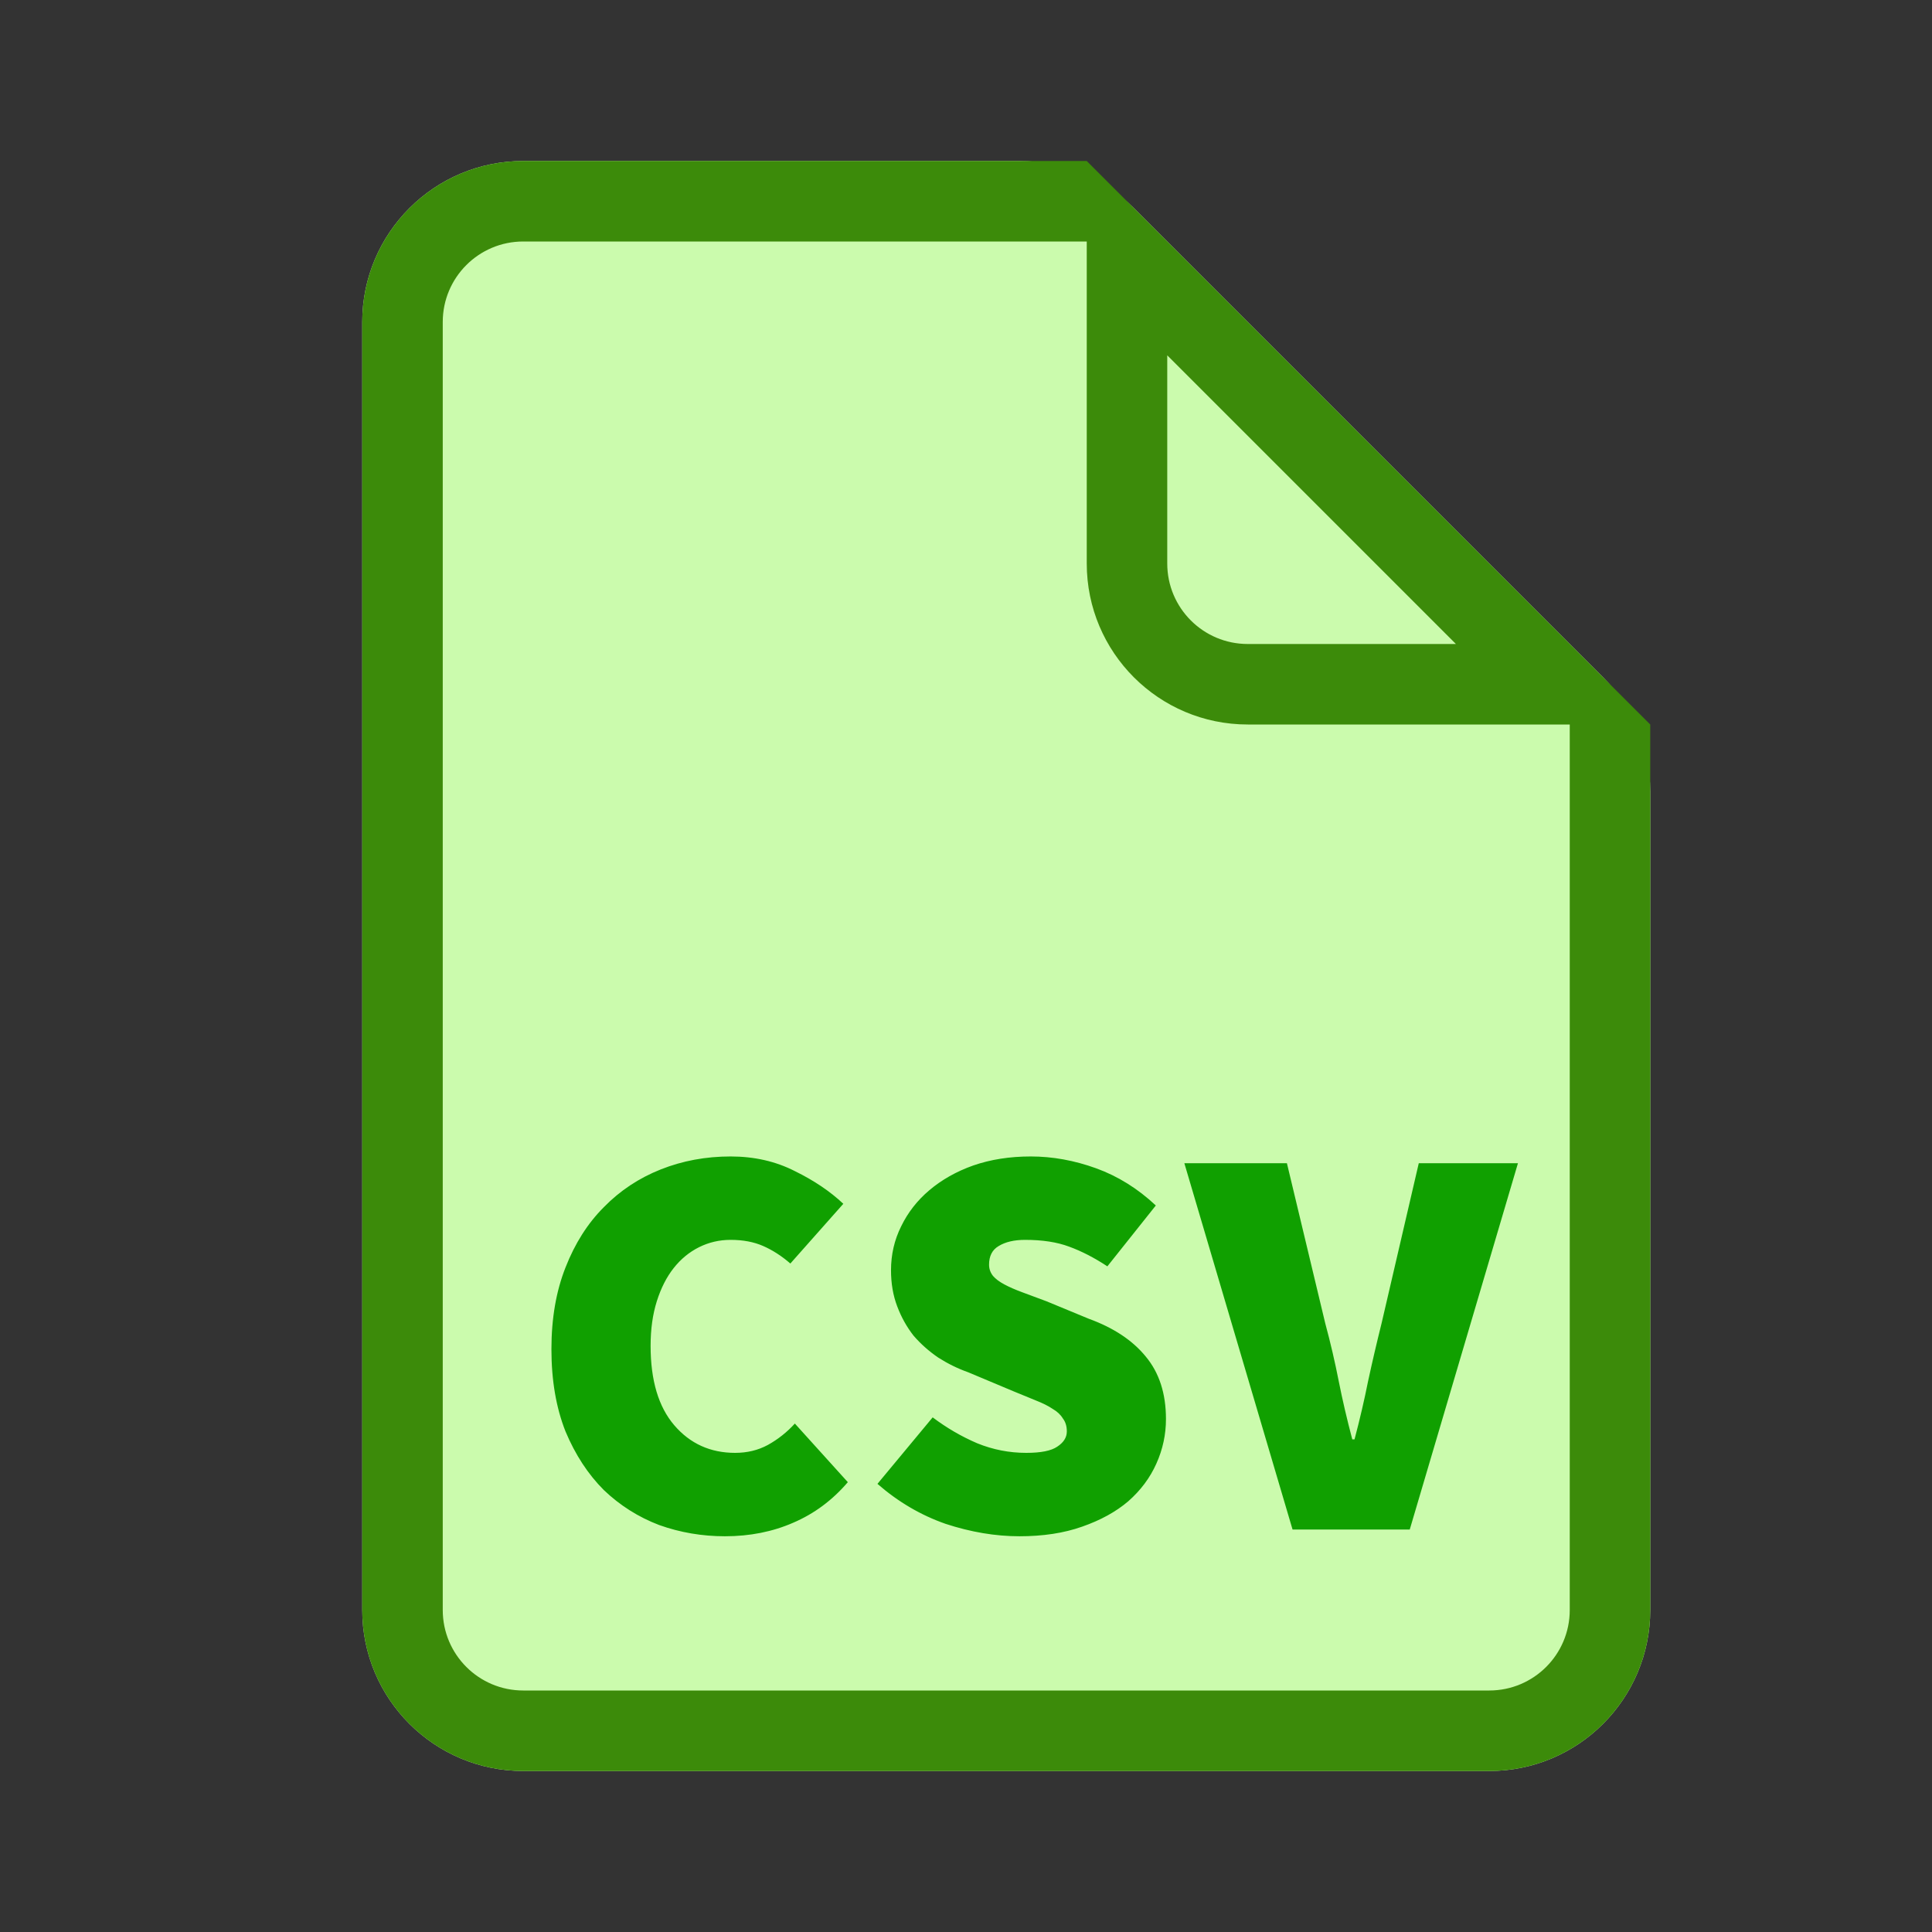
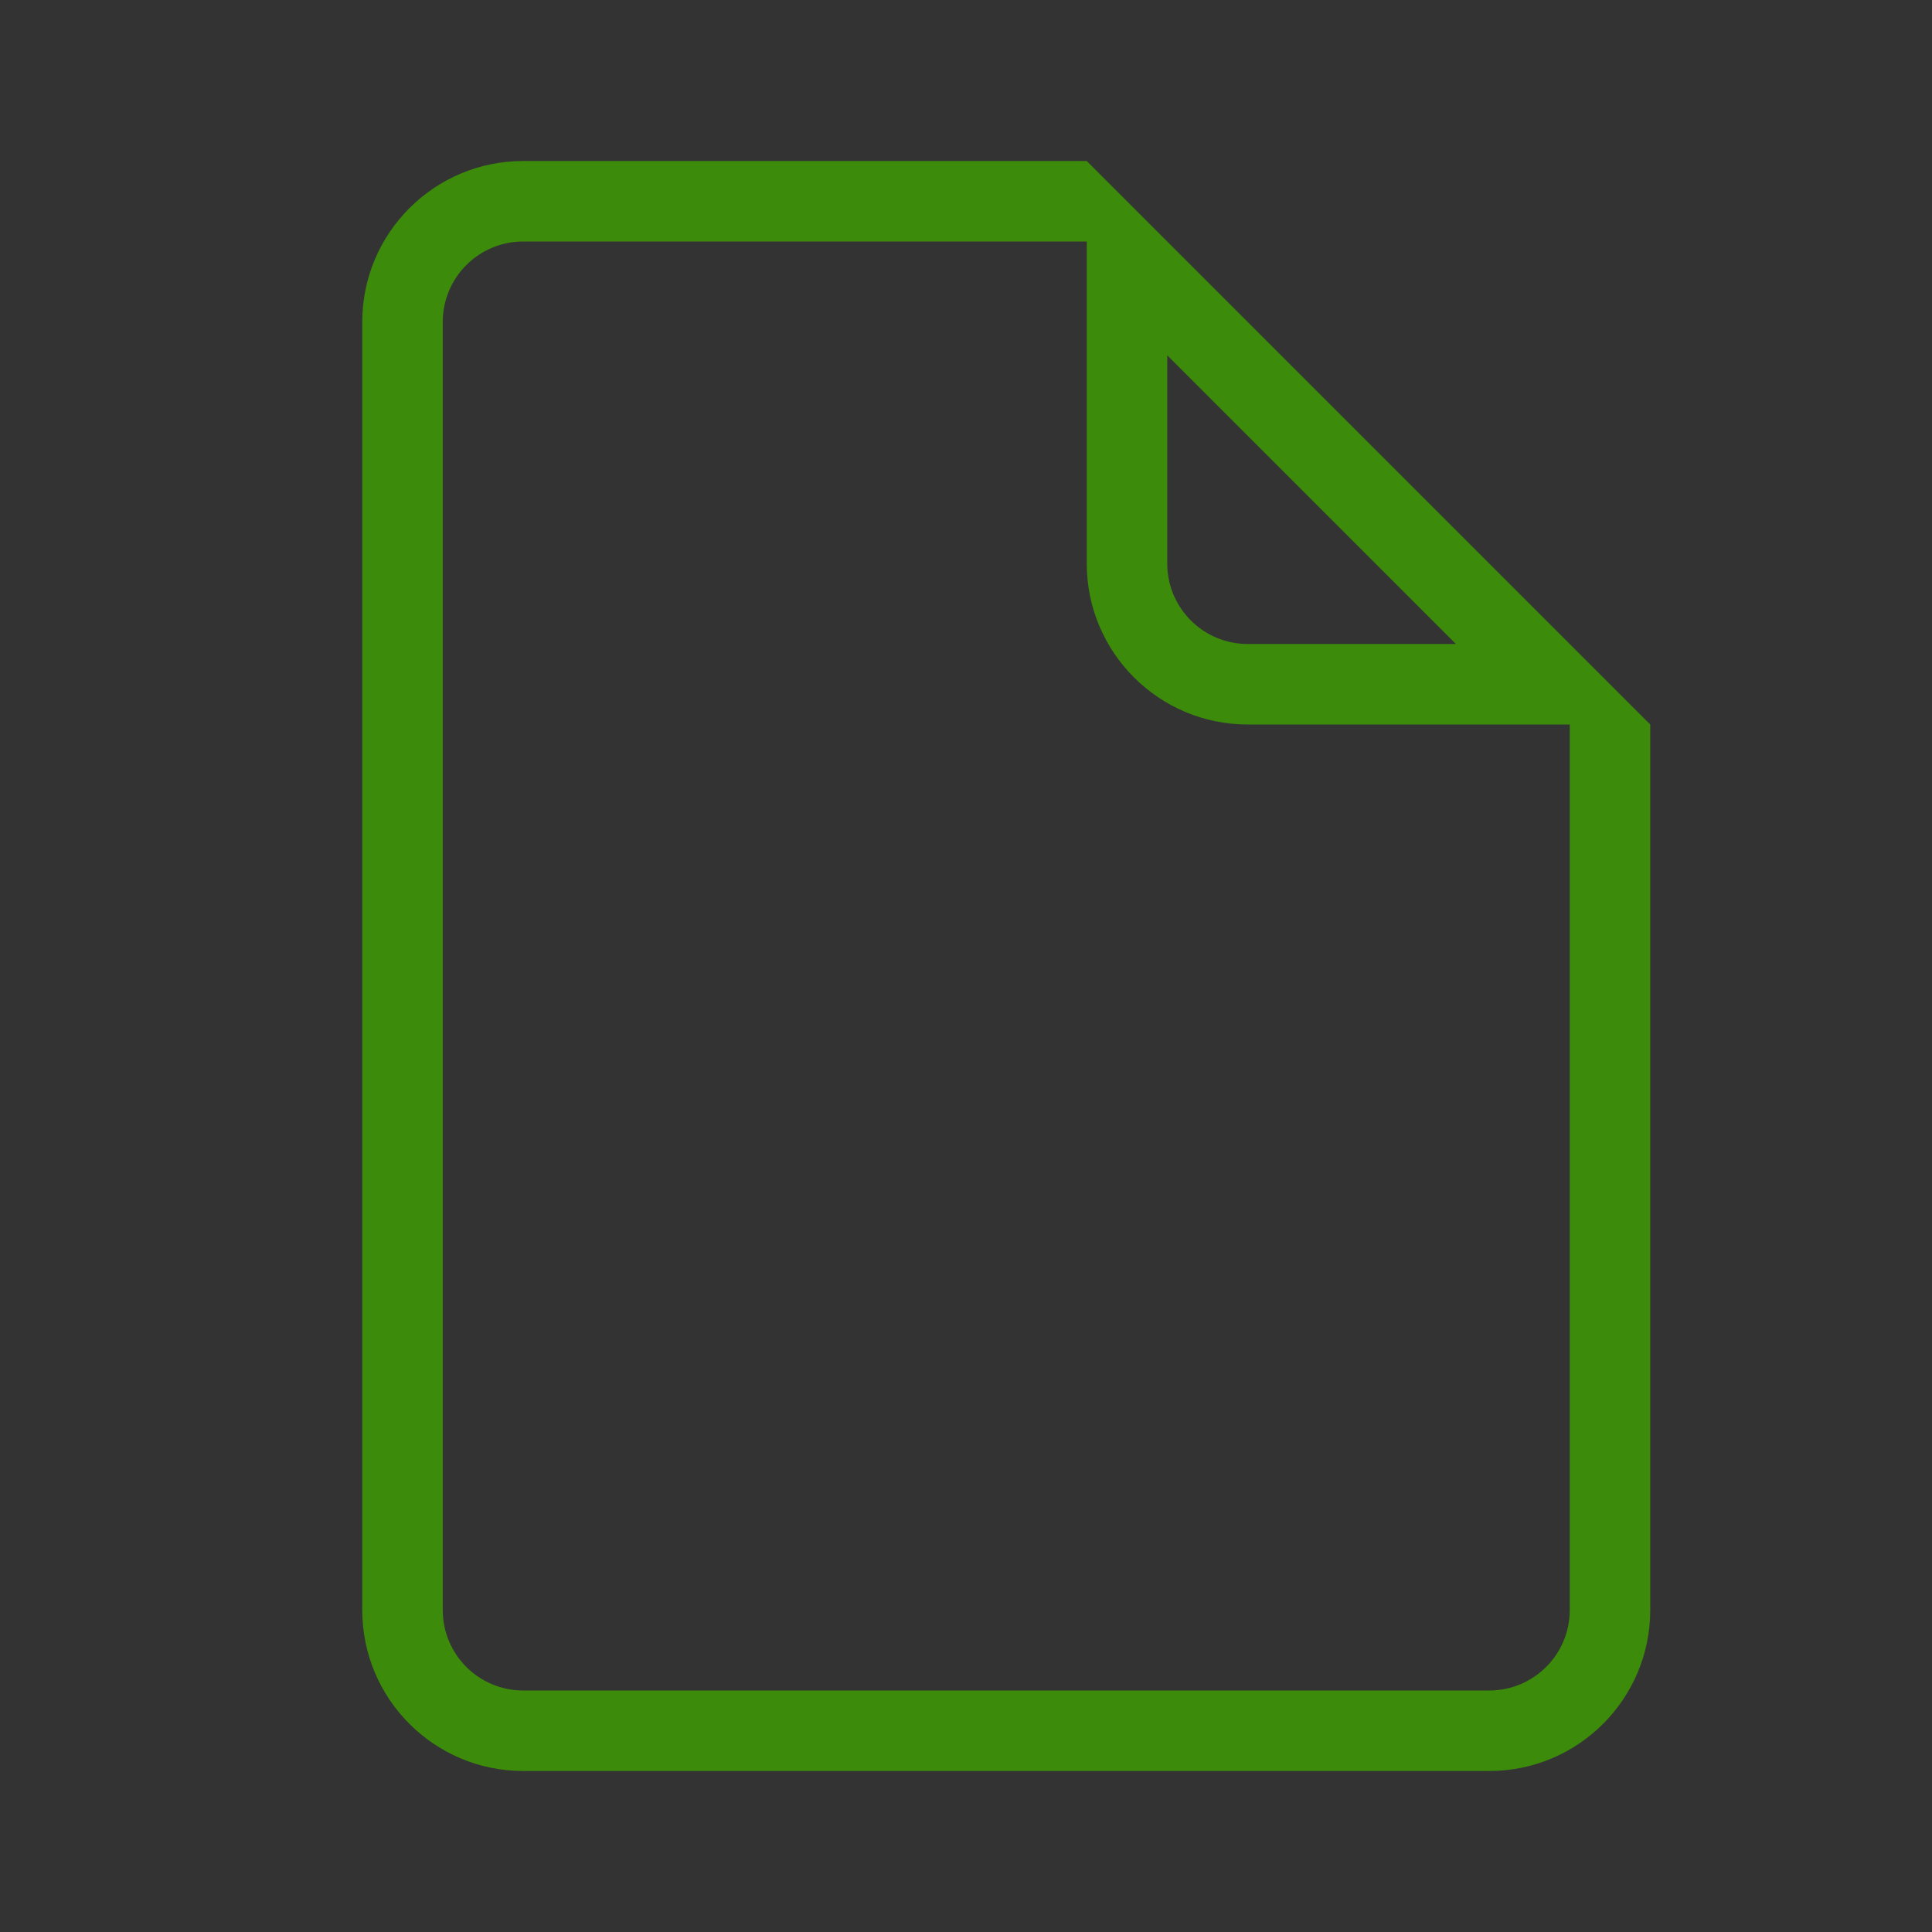
<svg xmlns="http://www.w3.org/2000/svg" width="48" height="48" viewBox="0 0 48 48" fill="none">
  <rect x="0" y="0" width="48" height="48" fill="#333333" stroke="none" />
-   <path d="M25.343 4H13C10.791 4 9 5.791 9 8V40C9 42.209 10.791 44 13 44H37C39.209 44 41 42.209 41 40V19.657C41 18.596 40.579 17.579 39.828 16.828L28.172 5.172C27.421 4.421 26.404 4 25.343 4Z" fill="#CBFBAD" />
  <path fill-rule="evenodd" clip-rule="evenodd" d="M13 4H27L29 6L39 16L41 18V40C41 42.209 39.209 44 37 44H13C10.791 44 9 42.209 9 40V8C9 5.791 10.791 4 13 4ZM39 18H38.172H31C28.791 18 27 16.209 27 14V6.828V6H13C11.895 6 11 6.895 11 8V40C11 41.105 11.895 42 13 42H37C38.105 42 39 41.105 39 40V18ZM29 8.828V14C29 15.105 29.895 16 31 16H36.172L29 8.828Z" fill="#3C8B0A" />
-   <path d="M18.012 38.168C17.443 38.168 16.897 38.075 16.374 37.888C15.861 37.692 15.403 37.403 15.002 37.02C14.61 36.628 14.293 36.143 14.05 35.564C13.817 34.976 13.7 34.295 13.7 33.52C13.7 32.755 13.817 32.078 14.05 31.49C14.283 30.893 14.601 30.393 15.002 29.992C15.403 29.581 15.875 29.269 16.416 29.054C16.957 28.839 17.536 28.732 18.152 28.732C18.74 28.732 19.272 28.853 19.748 29.096C20.224 29.329 20.625 29.6 20.952 29.908L19.636 31.392C19.421 31.205 19.197 31.061 18.964 30.958C18.731 30.855 18.46 30.804 18.152 30.804C17.872 30.804 17.611 30.865 17.368 30.986C17.125 31.107 16.915 31.28 16.738 31.504C16.561 31.728 16.421 32.003 16.318 32.33C16.215 32.657 16.164 33.025 16.164 33.436C16.164 34.295 16.36 34.953 16.752 35.41C17.144 35.867 17.648 36.096 18.264 36.096C18.563 36.096 18.833 36.031 19.076 35.9C19.328 35.76 19.552 35.583 19.748 35.368L21.064 36.824C20.681 37.272 20.229 37.608 19.706 37.832C19.193 38.056 18.628 38.168 18.012 38.168ZM25.328 38.168C24.731 38.168 24.12 38.065 23.494 37.86C22.878 37.645 22.314 37.314 21.8 36.866L23.172 35.214C23.518 35.475 23.887 35.69 24.279 35.858C24.671 36.017 25.076 36.096 25.497 36.096C25.86 36.096 26.117 36.045 26.267 35.942C26.425 35.839 26.505 35.713 26.505 35.564C26.505 35.433 26.472 35.326 26.407 35.242C26.351 35.149 26.267 35.069 26.154 35.004C26.043 34.929 25.902 34.859 25.735 34.794C25.576 34.729 25.394 34.654 25.189 34.57L24.055 34.094C23.793 34.001 23.546 33.879 23.312 33.73C23.079 33.571 22.874 33.389 22.697 33.184C22.529 32.969 22.393 32.727 22.291 32.456C22.188 32.185 22.137 31.887 22.137 31.56C22.137 31.168 22.221 30.804 22.389 30.468C22.556 30.123 22.79 29.824 23.088 29.572C23.396 29.311 23.761 29.105 24.18 28.956C24.61 28.807 25.086 28.732 25.608 28.732C26.15 28.732 26.691 28.83 27.233 29.026C27.774 29.222 28.268 29.53 28.716 29.95L27.512 31.462C27.186 31.247 26.869 31.084 26.561 30.972C26.262 30.86 25.898 30.804 25.468 30.804C25.198 30.804 24.979 30.855 24.811 30.958C24.652 31.051 24.573 31.205 24.573 31.42C24.573 31.523 24.605 31.616 24.671 31.7C24.736 31.775 24.829 31.845 24.951 31.91C25.072 31.975 25.221 32.041 25.398 32.106C25.576 32.171 25.776 32.246 26 32.33L27.05 32.764C27.666 32.988 28.138 33.301 28.465 33.702C28.8 34.103 28.968 34.621 28.968 35.256C28.968 35.639 28.889 36.007 28.73 36.362C28.572 36.717 28.338 37.029 28.03 37.3C27.723 37.561 27.34 37.771 26.883 37.93C26.434 38.089 25.916 38.168 25.328 38.168ZM32.113 38L29.425 28.9H31.973L32.925 32.876C33.056 33.361 33.168 33.842 33.261 34.318C33.354 34.785 33.466 35.265 33.597 35.76H33.653C33.784 35.265 33.896 34.785 33.989 34.318C34.092 33.842 34.204 33.361 34.325 32.876L35.249 28.9H37.713L35.025 38H32.113Z" fill="#10A000" />
</svg>